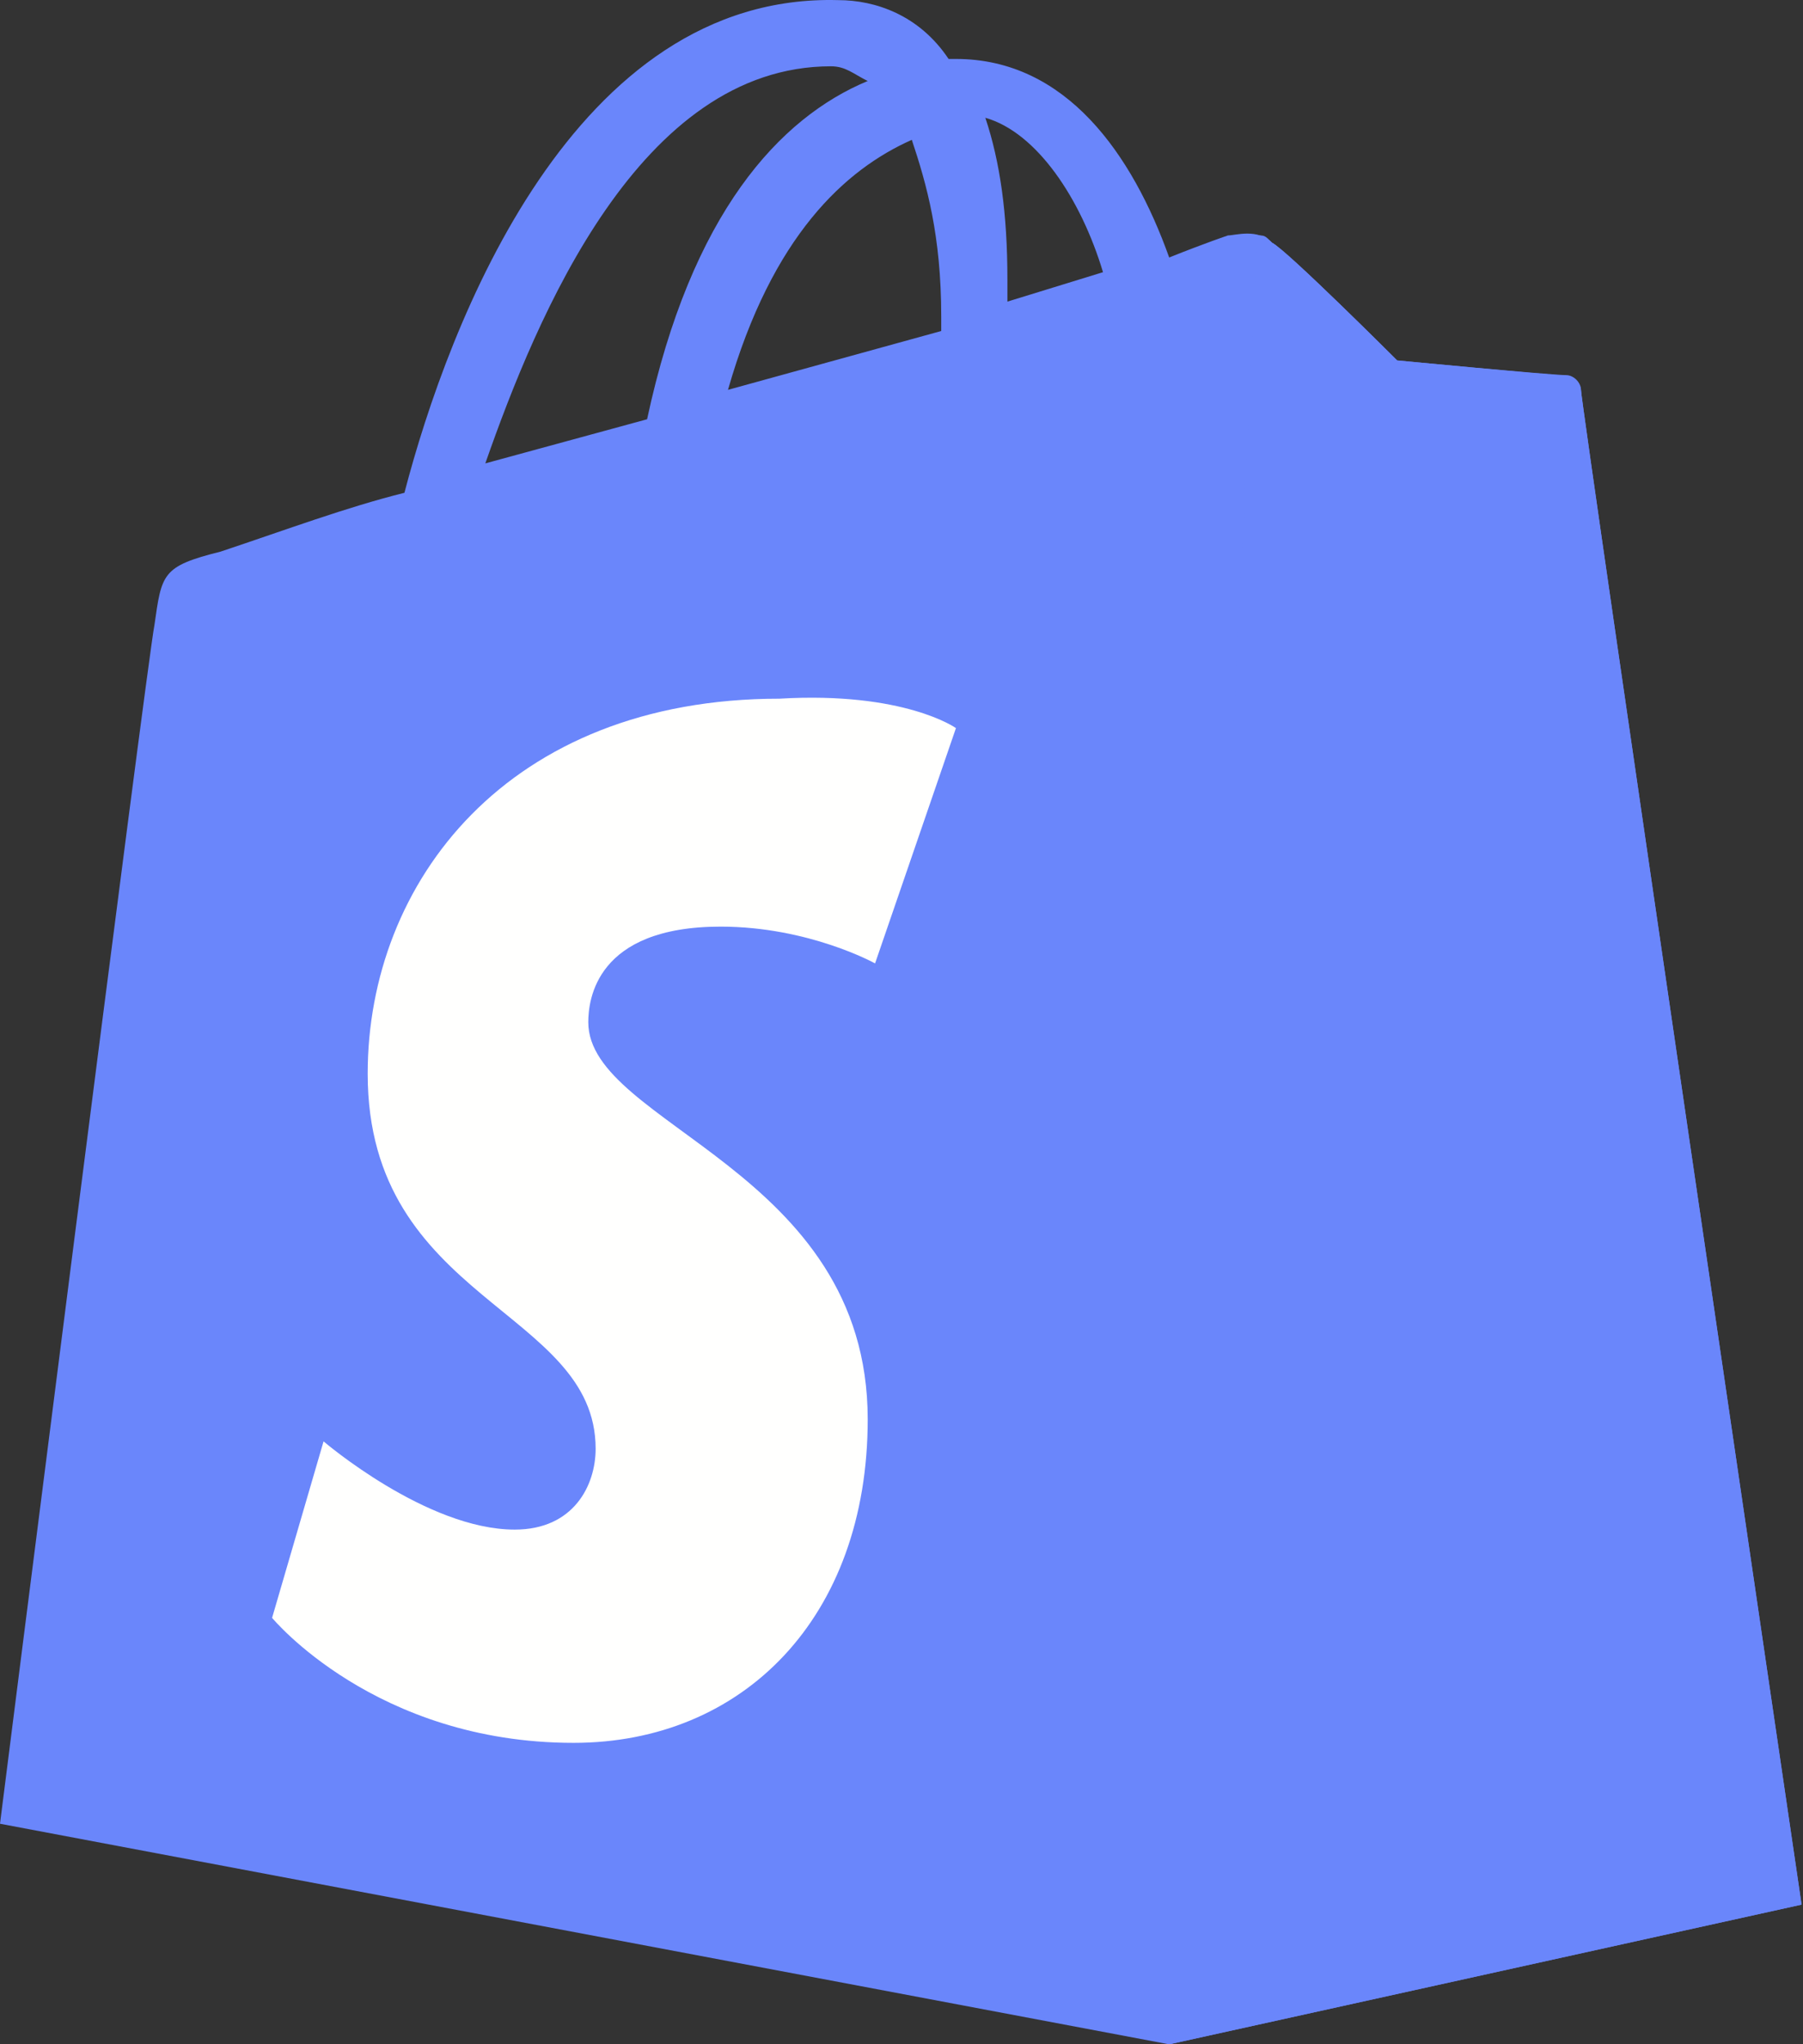
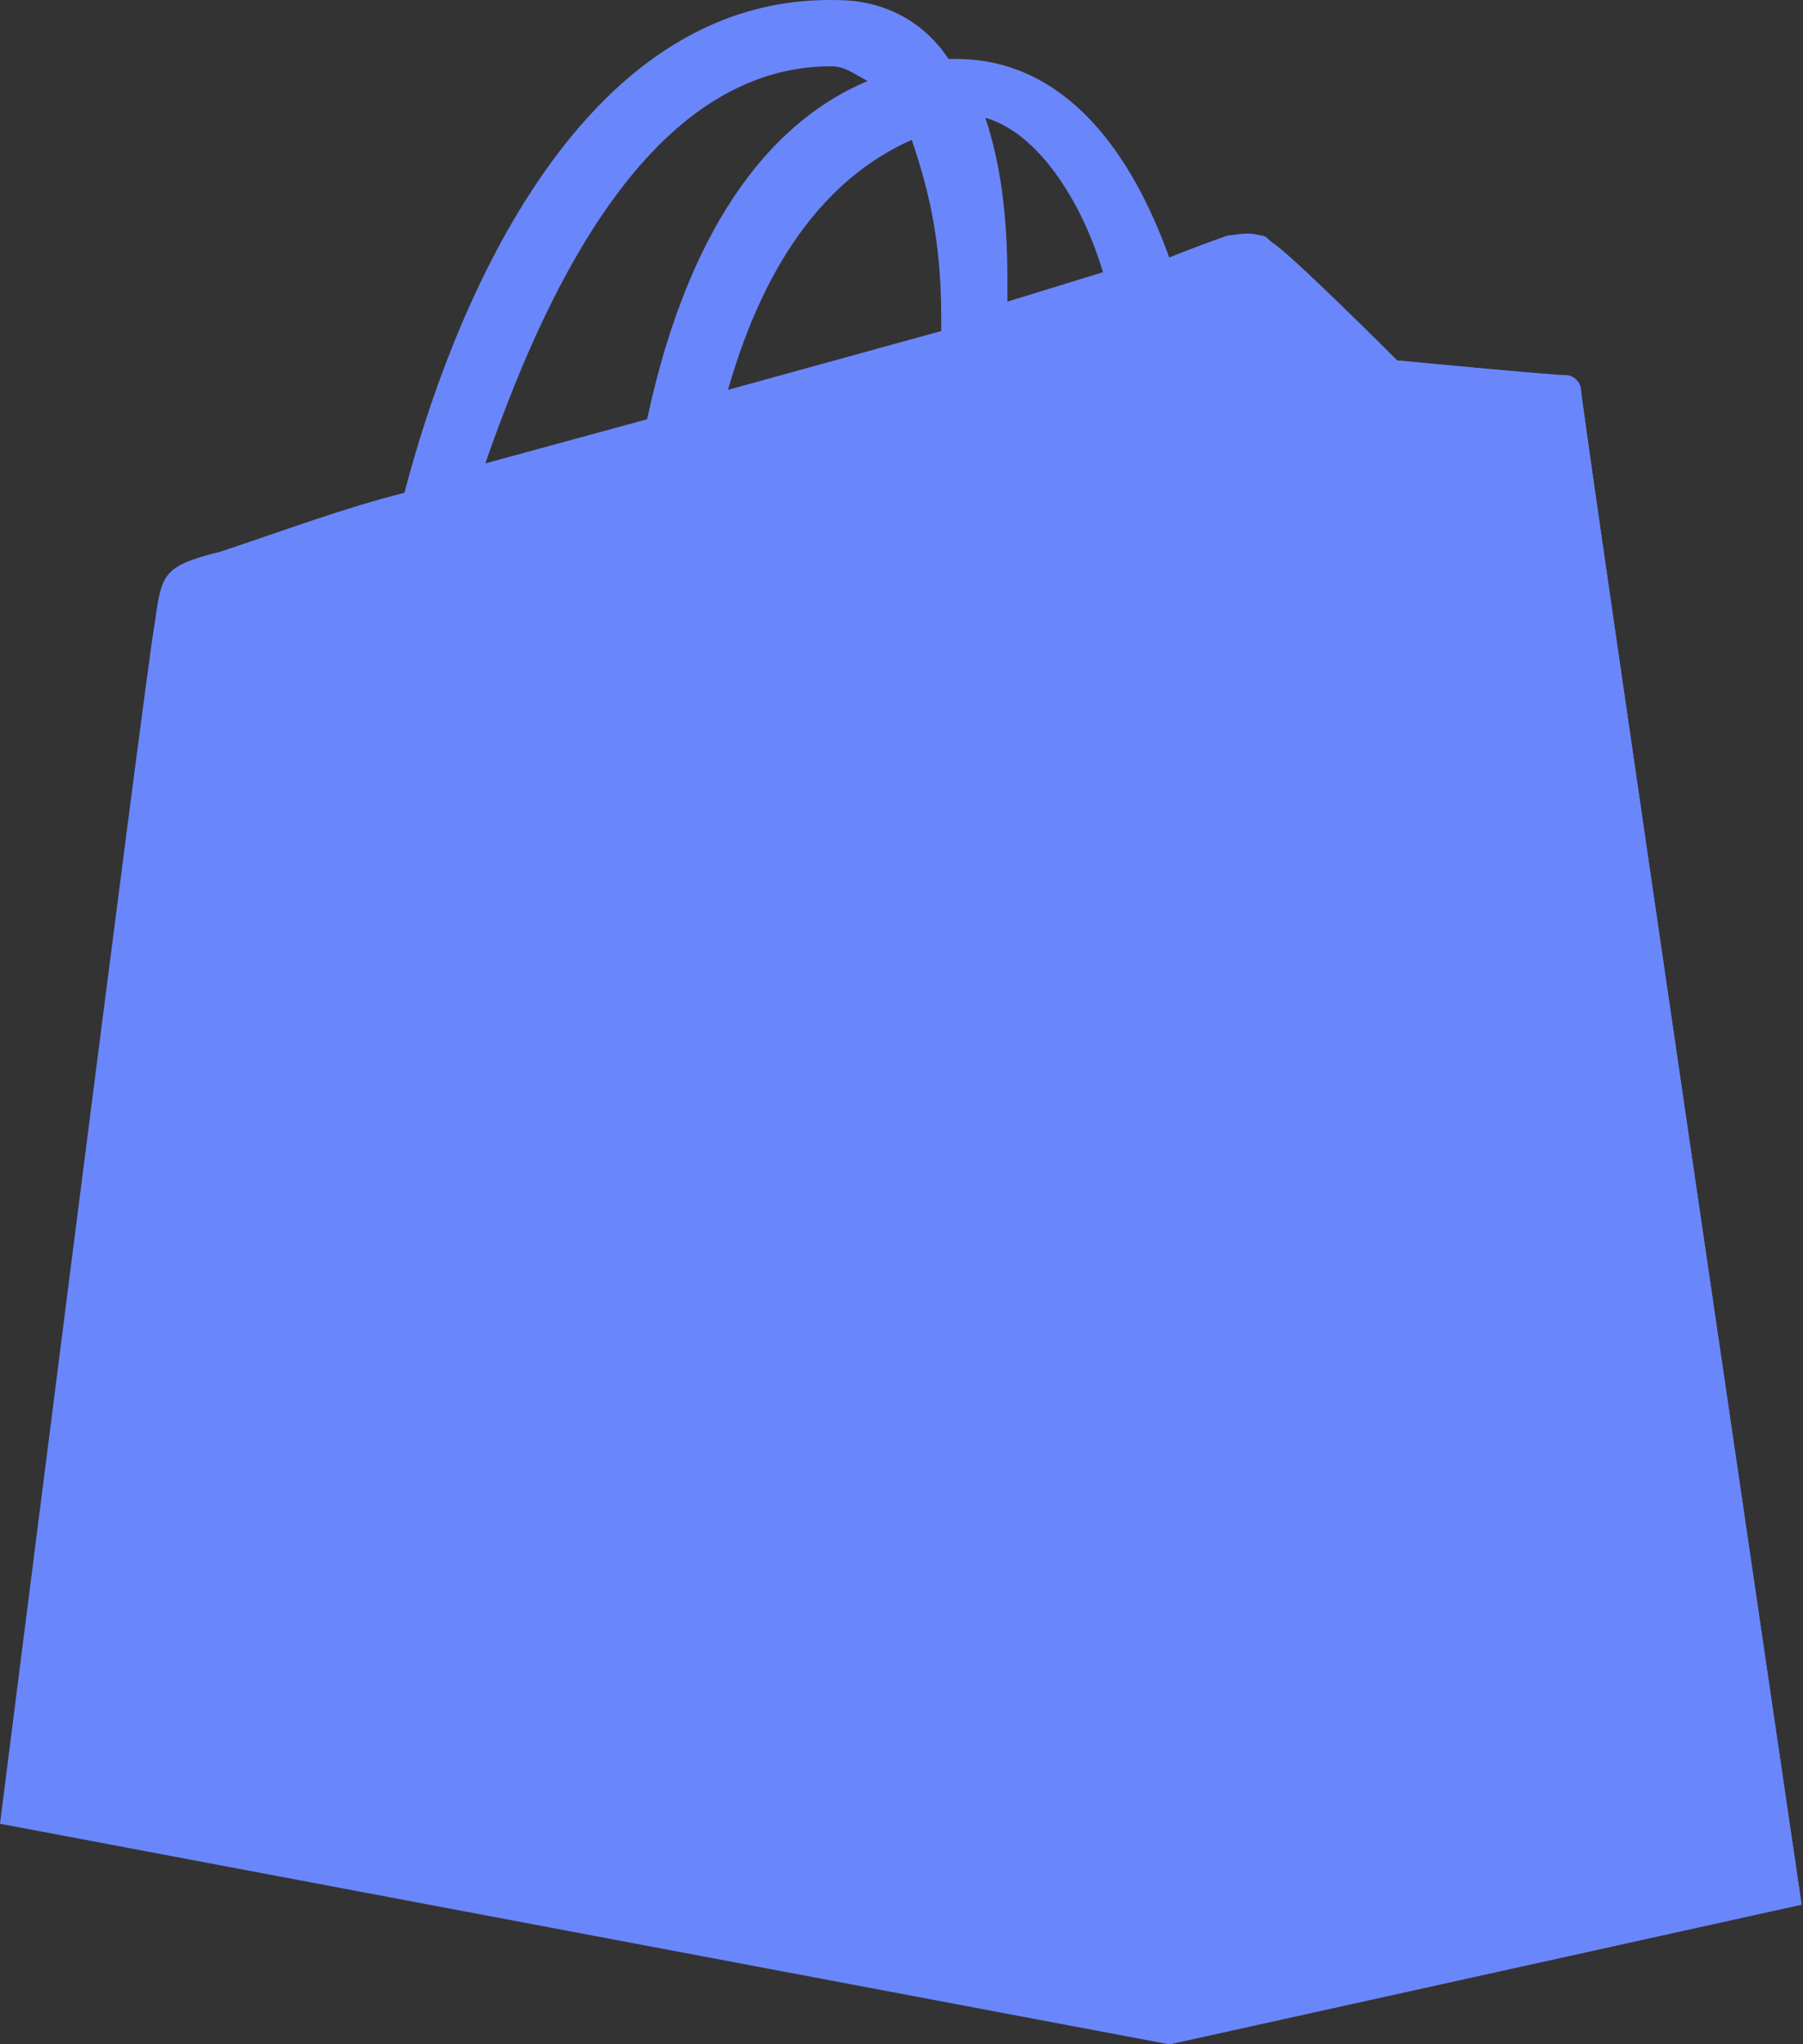
<svg xmlns="http://www.w3.org/2000/svg" width="882" height="1000" viewBox="0 0 882 1000" fill="none">
  <rect x="0" y="0" width="882" height="1000" fill="#333333" stroke="none" />
  <path d="M406.477 32.431C413.672 32.431 417.269 36.028 424.463 39.625C381.297 57.609 338.132 104.369 316.549 205.083L237.412 226.664C262.592 154.726 312.952 32.431 406.477 32.431ZM446.046 68.4C453.24 89.982 460.435 115.16 460.435 154.726C460.435 158.323 460.435 158.323 460.435 161.92L356.117 190.695C377.7 115.16 413.672 82.788 446.046 68.4ZM539.572 133.145L492.809 147.532C492.809 143.935 492.809 140.338 492.809 136.742C492.809 104.369 489.212 79.191 482.017 57.609C507.198 64.803 528.78 97.175 539.572 133.145ZM773.386 190.695C773.386 187.098 769.789 183.501 766.192 183.501C758.998 183.501 683.458 176.308 683.458 176.308C683.458 176.308 629.5 122.354 622.306 118.757C615.112 111.563 604.32 115.16 600.723 115.16C600.723 115.16 589.932 118.757 571.946 125.951C553.96 75.594 521.586 28.834 467.629 28.834H464.032C449.643 7.253 428.06 0.059 410.075 0.059C280.577 -3.538 219.426 158.323 197.843 241.052C169.066 248.246 140.289 259.036 107.914 269.827C79.137 277.021 79.137 280.618 75.54 305.796C71.943 323.781 0 892.093 0 892.093L571.946 1000L881.301 931.659C881.301 931.659 773.386 197.889 773.386 190.695Z" fill="#6a86fb" />
  <path d="M762.594 183.501C758.997 183.501 683.457 176.308 683.457 176.308C683.457 176.308 629.5 122.354 622.305 118.757C618.708 115.16 618.708 115.16 615.111 115.16L571.945 1000L881.3 931.659C881.3 931.659 773.385 197.889 773.385 190.695C773.385 187.098 766.191 183.501 762.594 183.501Z" fill="#6a86fb" />
-   <path d="M467.636 356.153L428.067 471.254C428.067 471.254 395.693 453.27 352.527 453.27C291.376 453.27 287.779 489.239 287.779 500.03C287.779 550.386 424.47 571.968 424.47 694.263C424.47 791.379 363.319 852.527 280.585 852.527C183.462 852.527 133.102 791.379 133.102 791.379L158.282 705.054C158.282 705.054 208.642 748.216 251.807 748.216C280.585 748.216 291.376 726.635 291.376 708.65C291.376 640.309 179.864 636.712 179.864 525.208C179.864 431.688 248.21 341.766 381.305 341.766C442.456 338.169 467.636 356.153 467.636 356.153Z" fill="#FFFFFE" />
</svg>